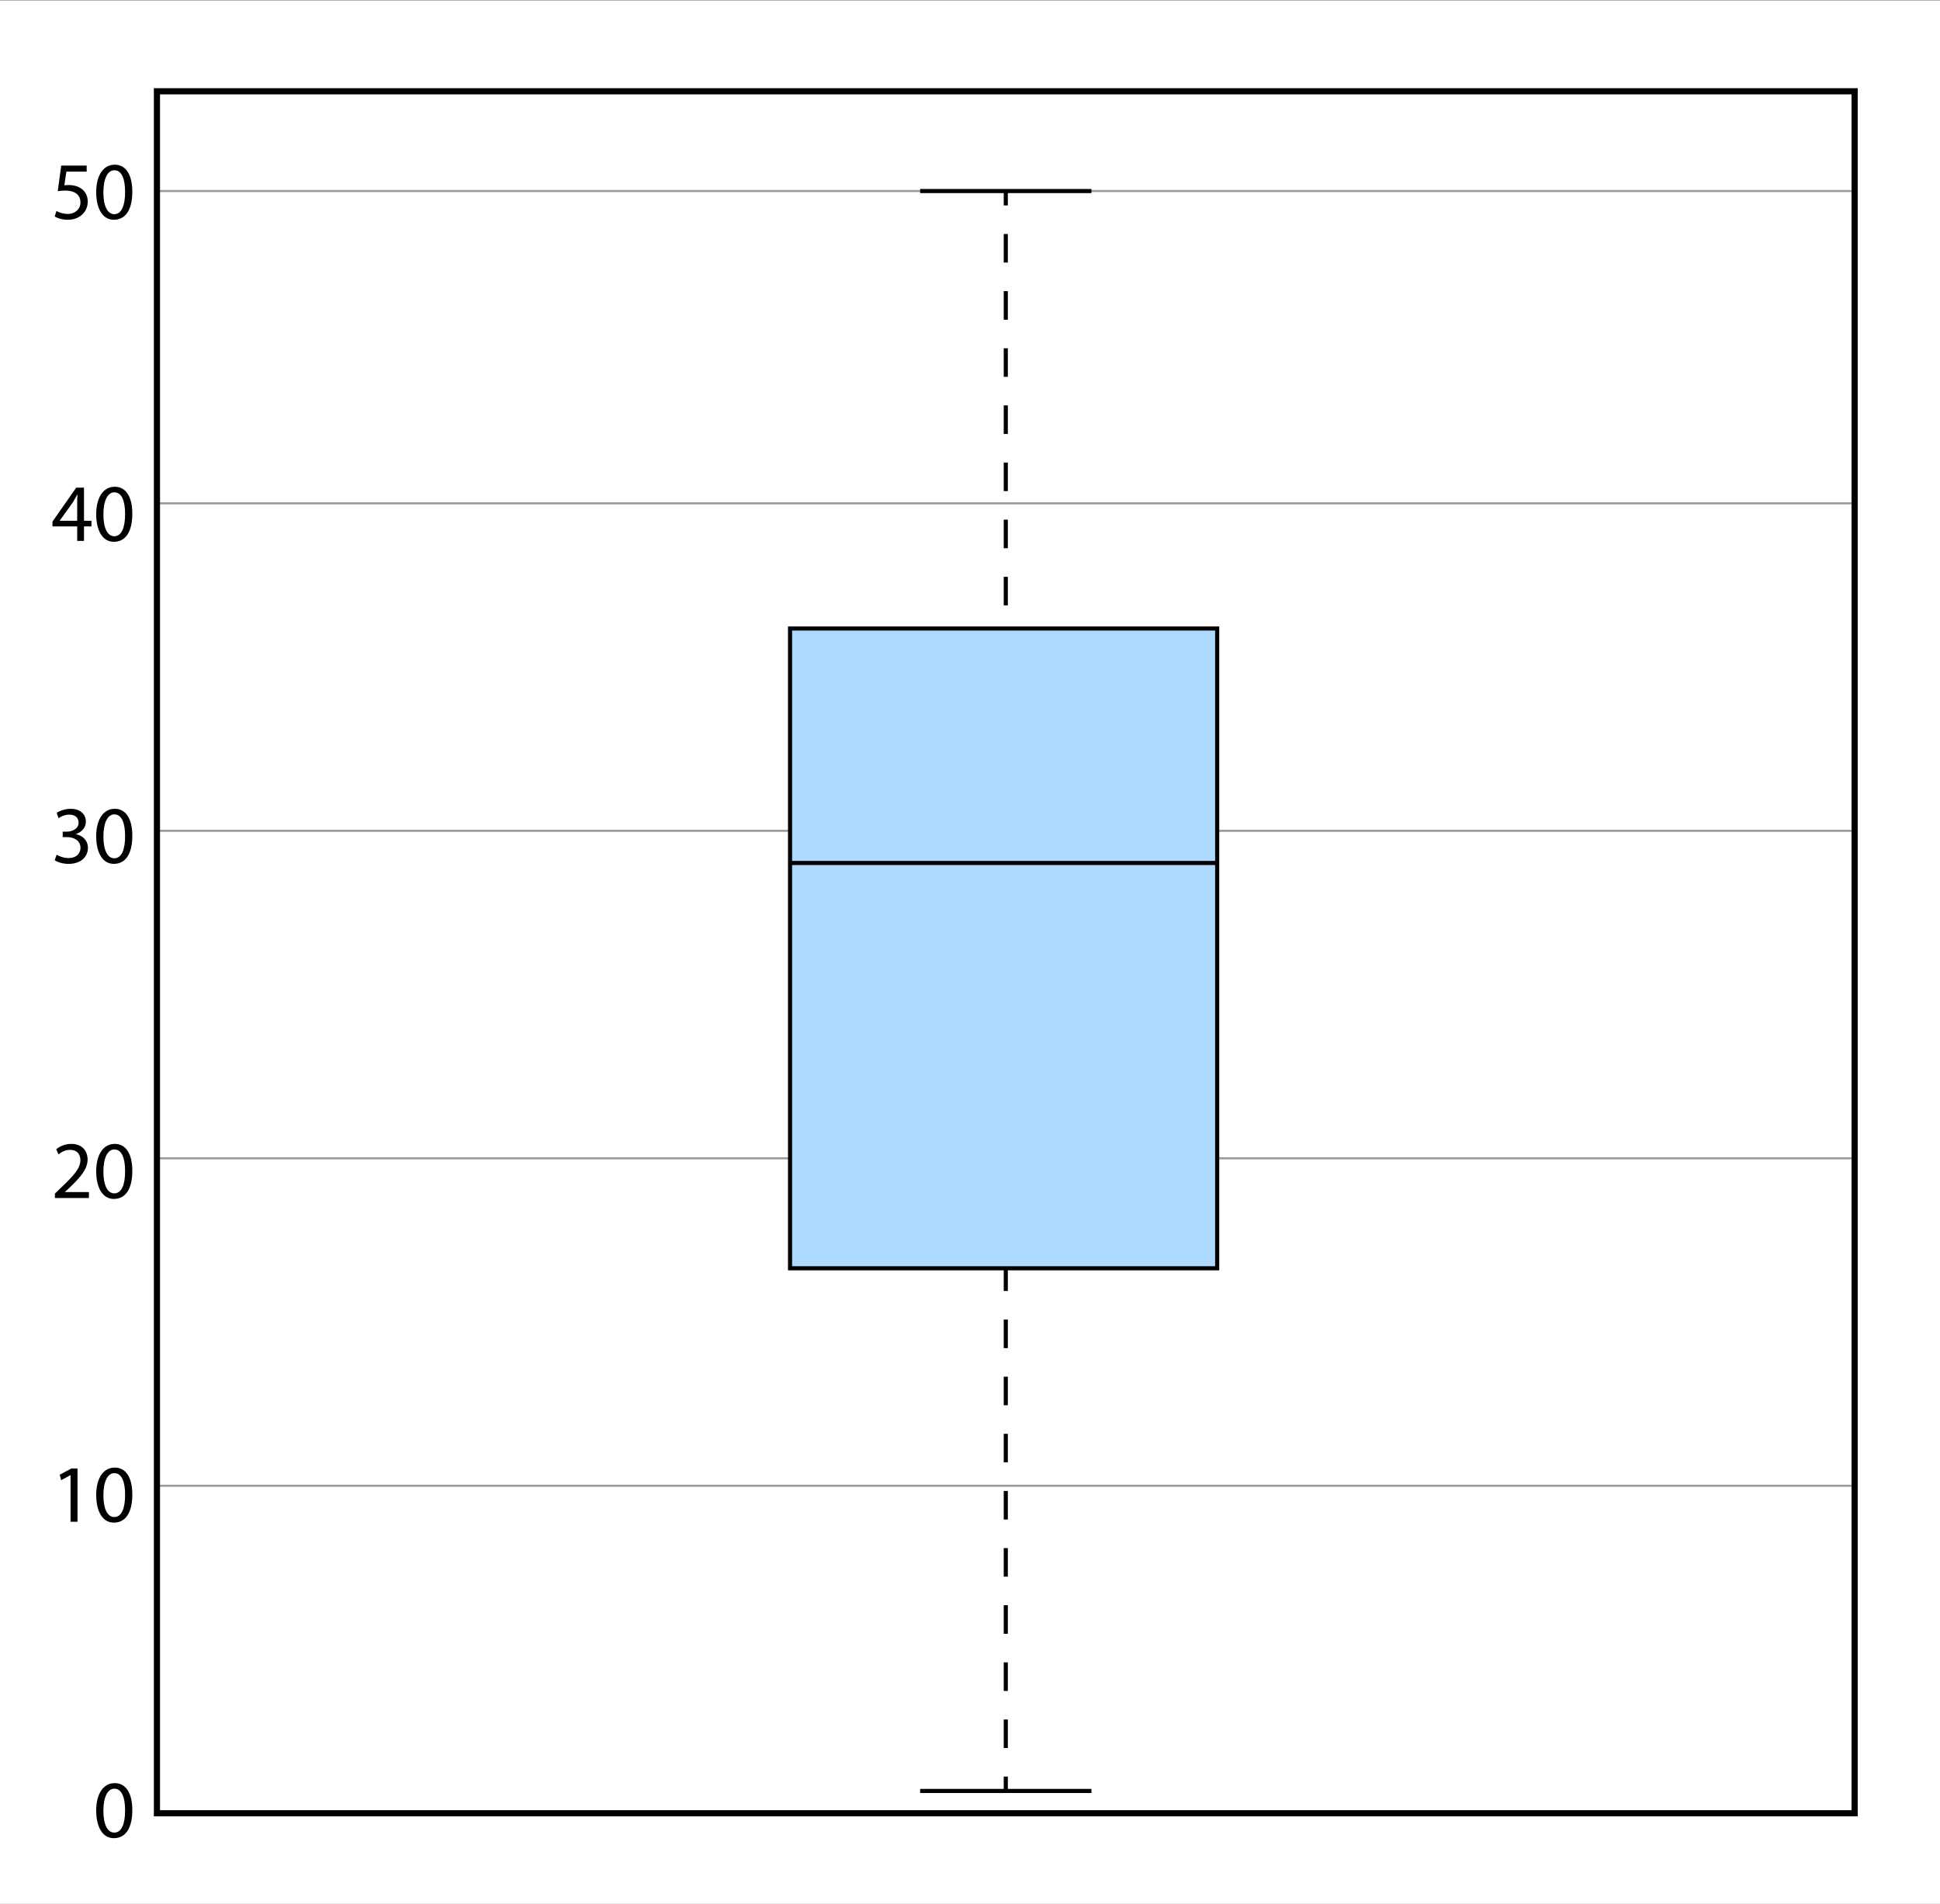
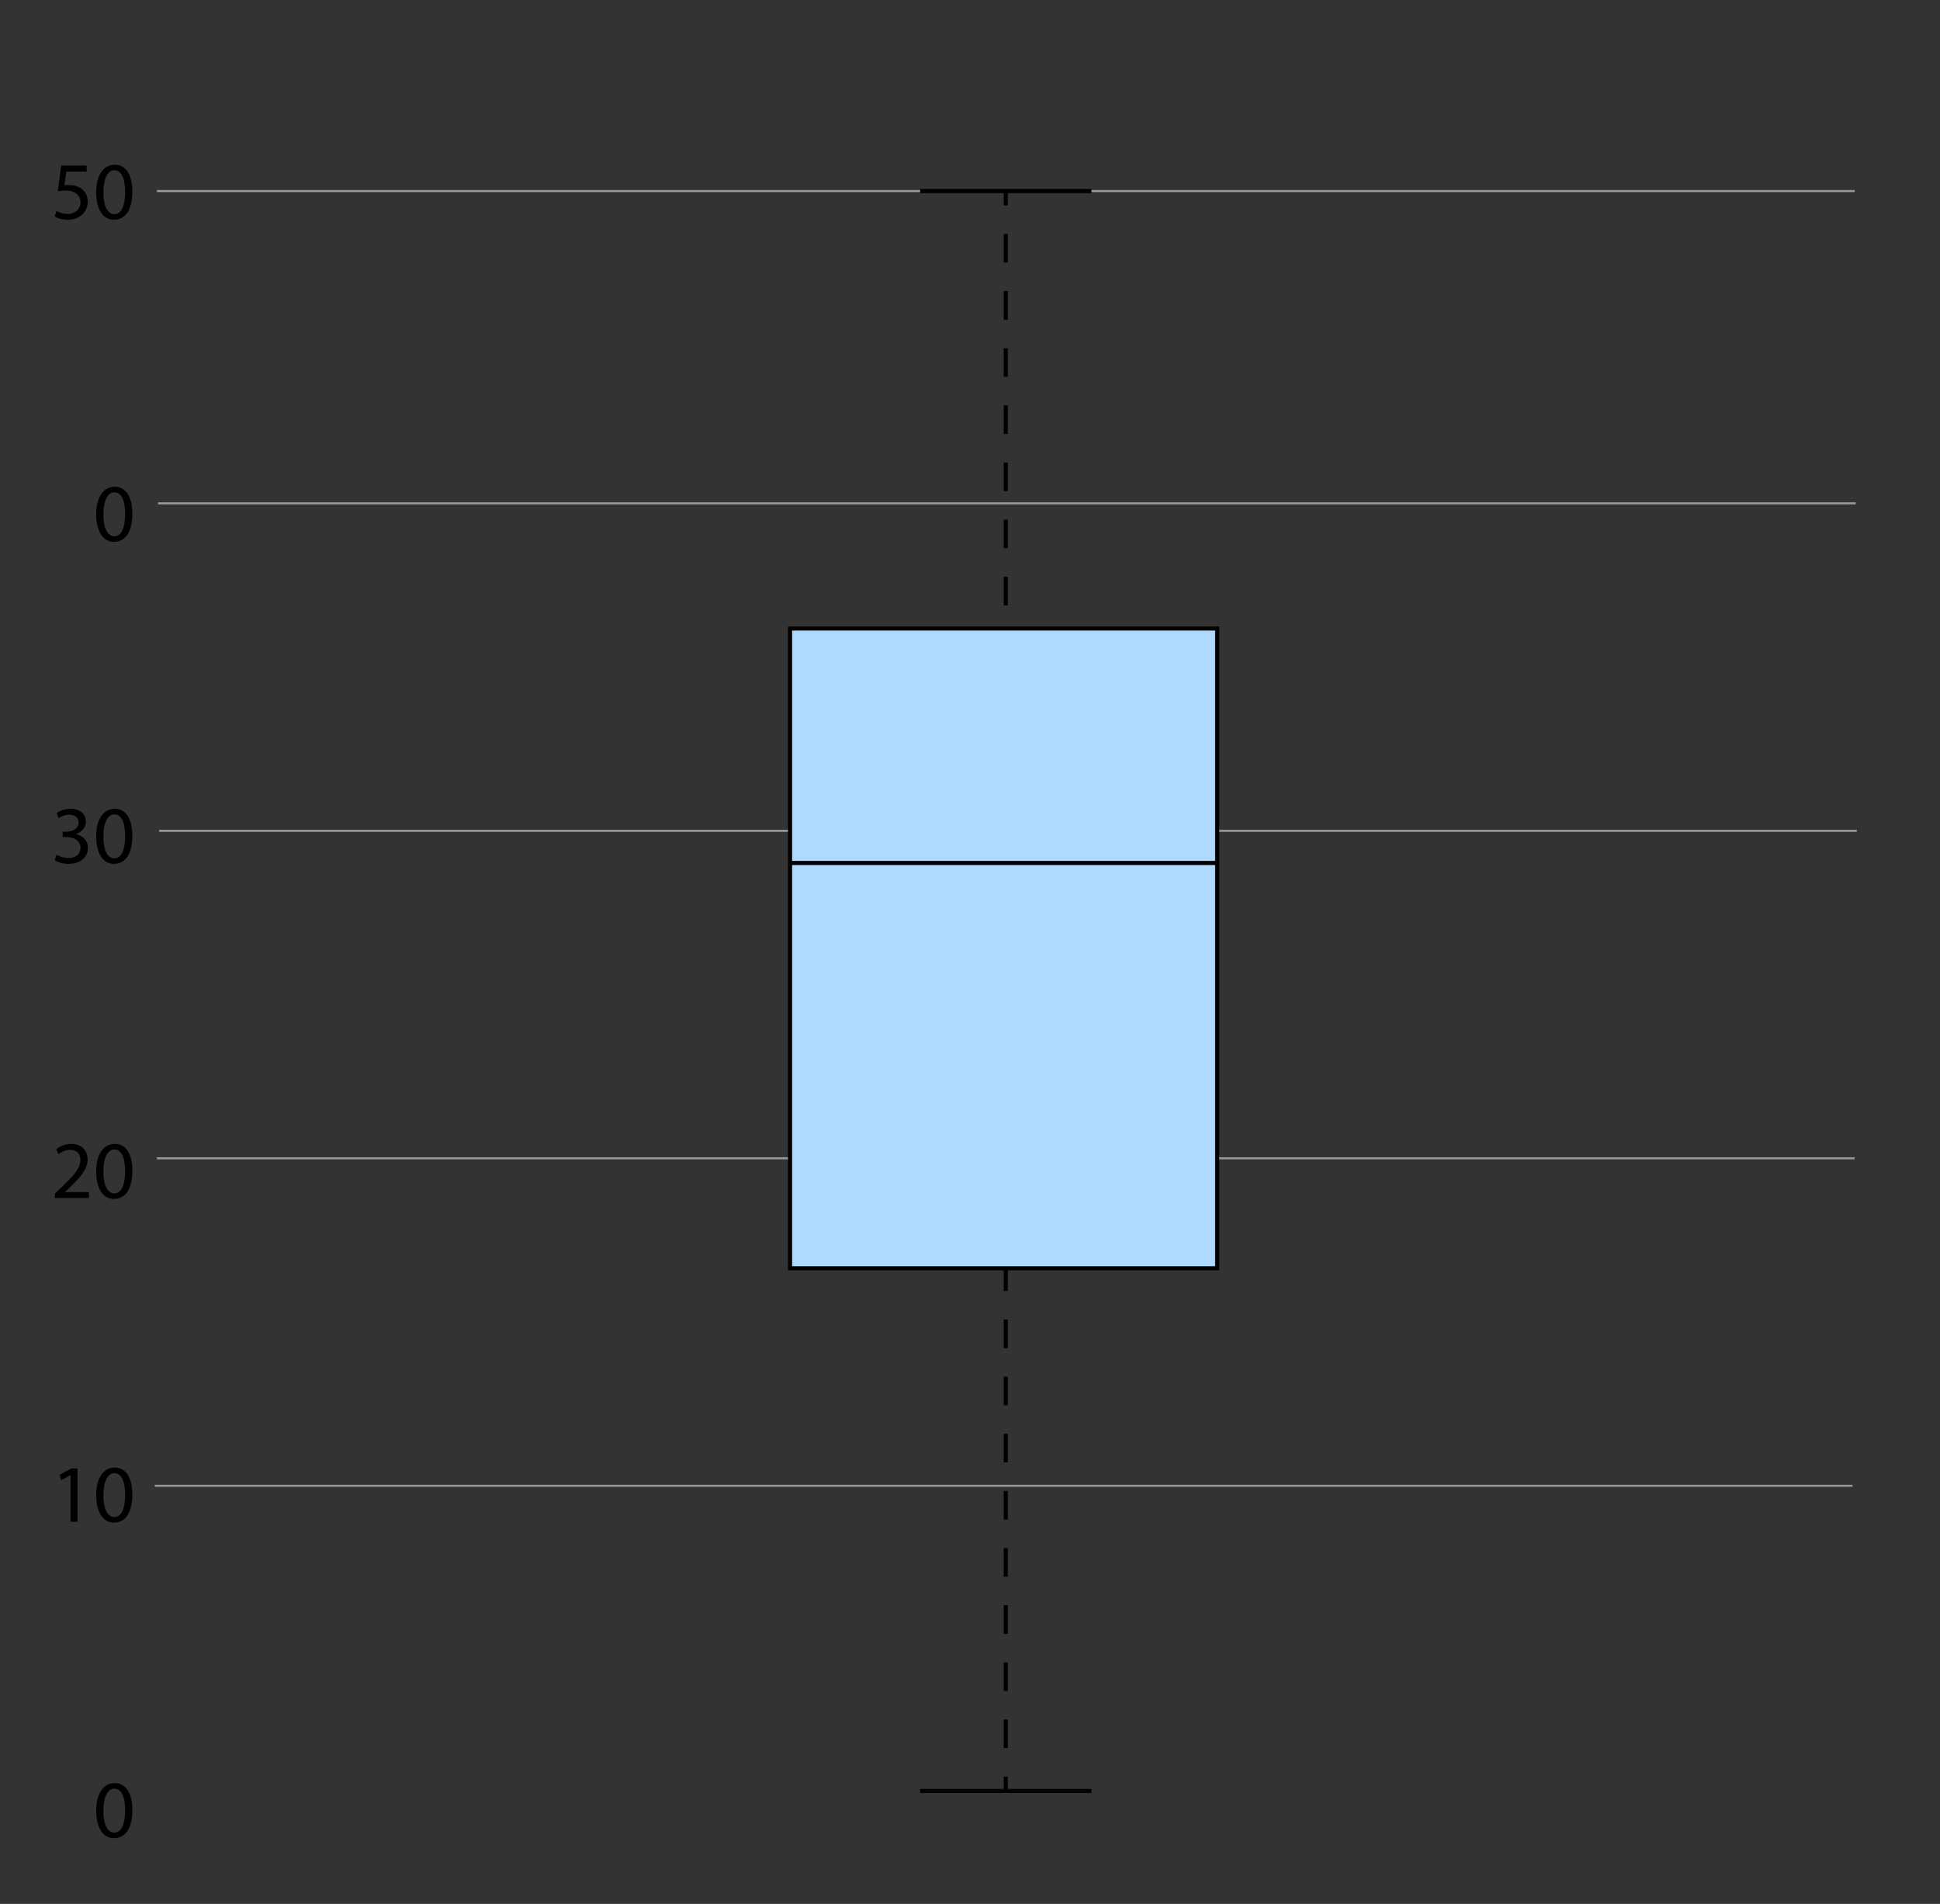
<svg xmlns="http://www.w3.org/2000/svg" id="Layer_1" data-name="Layer 1" viewBox="0 0 471.956 463.055">
  <rect x="0" y="0" width="471.956" height="463.055" fill="#333333" stroke="none" />
  <defs>
    <style> .cls-1 { stroke-dasharray: 6.948 6.948; } .cls-1, .cls-2, .cls-3, .cls-4 { stroke: #000; } .cls-1, .cls-2, .cls-3, .cls-4, .cls-5 { stroke-miterlimit: 10; } .cls-1, .cls-2, .cls-4, .cls-5 { fill: none; } .cls-6 { fill: #fff; } .cls-3 { fill: #aedaff; } .cls-4 { stroke-width: 1.5px; } .cls-5 { stroke: #999; stroke-width: .5px; } </style>
  </defs>
-   <rect class="cls-6" x="0" y=".08" width="471.956" height="463.055" />
  <line class="cls-5" x1="38.178" y1="46.465" x2="451.189" y2="46.465" />
  <line class="cls-5" x1="38.442" y1="122.421" x2="451.453" y2="122.421" />
  <line class="cls-5" x1="38.706" y1="202.069" x2="451.717" y2="202.069" />
  <line class="cls-5" x1="38.178" y1="281.717" x2="451.189" y2="281.717" />
  <line class="cls-5" x1="37.651" y1="361.366" x2="450.662" y2="361.366" />
-   <rect class="cls-4" x="38.178" y="22.201" width="413.011" height="418.813" />
  <g>
    <line class="cls-2" x1="244.684" y1="46.465" x2="244.684" y2="49.965" />
    <line class="cls-1" x1="244.684" y1="56.912" x2="244.684" y2="428.615" />
    <line class="cls-2" x1="244.684" y1="432.088" x2="244.684" y2="435.588" />
  </g>
  <line class="cls-2" x1="223.849" y1="46.465" x2="265.519" y2="46.465" />
  <line class="cls-2" x1="223.849" y1="435.588" x2="265.519" y2="435.588" />
  <rect class="cls-3" x="192.2" y="152.863" width="103.912" height="155.604" />
  <line class="cls-2" x1="192.2" y1="209.887" x2="296.112" y2="209.887" />
  <g>
    <path d="M21.09,41.75h-4.942l-.498,3.328c.299-.04.578-.08,1.057-.08.996,0,1.992.22,2.789.698,1.017.577,1.854,1.693,1.854,3.328,0,2.53-2.013,4.424-4.822,4.424-1.415,0-2.61-.398-3.229-.798l.438-1.335c.538.318,1.594.717,2.77.717,1.654,0,3.069-1.076,3.069-2.809-.02-1.675-1.136-2.87-3.727-2.87-.737,0-1.315.079-1.794.14l.838-6.218h6.197v1.475Z" />
    <path d="M32.188,46.612c0,4.404-1.635,6.836-4.504,6.836-2.531,0-4.245-2.372-4.284-6.656,0-4.345,1.873-6.736,4.503-6.736,2.73,0,4.285,2.432,4.285,6.557ZM25.153,46.811c0,3.368,1.037,5.281,2.631,5.281,1.794,0,2.65-2.093,2.65-5.4,0-3.188-.817-5.281-2.631-5.281-1.534,0-2.65,1.873-2.65,5.4Z" />
  </g>
  <g>
-     <path d="M18.78,131.557v-3.527h-6.019v-1.155l5.779-8.271h1.893v8.051h1.813v1.375h-1.813v3.527h-1.653ZM18.78,126.655v-4.324c0-.678.02-1.354.06-2.032h-.06c-.398.757-.718,1.315-1.076,1.913l-3.169,4.404v.039h4.245Z" />
    <path d="M32.189,124.942c0,4.404-1.635,6.835-4.504,6.835-2.531,0-4.245-2.372-4.284-6.655,0-4.346,1.873-6.736,4.503-6.736,2.73,0,4.285,2.432,4.285,6.557ZM25.154,125.141c0,3.367,1.037,5.281,2.631,5.281,1.794,0,2.65-2.094,2.65-5.4,0-3.189-.817-5.281-2.631-5.281-1.534,0-2.65,1.873-2.65,5.4Z" />
  </g>
  <g>
    <path d="M13.778,207.875c.498.319,1.654.817,2.869.817,2.252,0,2.949-1.436,2.93-2.512-.02-1.812-1.654-2.59-3.348-2.59h-.977v-1.315h.977c1.275,0,2.89-.657,2.89-2.192,0-1.036-.658-1.953-2.272-1.953-1.036,0-2.032.459-2.59.857l-.459-1.275c.678-.498,1.993-.996,3.388-.996,2.551,0,3.707,1.514,3.707,3.088,0,1.336-.797,2.472-2.392,3.049v.041c1.595.318,2.89,1.514,2.89,3.327,0,2.073-1.614,3.886-4.723,3.886-1.455,0-2.73-.458-3.368-.877l.479-1.354Z" />
    <path d="M32.189,203.271c0,4.404-1.635,6.835-4.504,6.835-2.531,0-4.245-2.371-4.284-6.655,0-4.345,1.873-6.735,4.503-6.735,2.73,0,4.285,2.431,4.285,6.556ZM25.154,203.47c0,3.368,1.037,5.281,2.631,5.281,1.794,0,2.65-2.093,2.65-5.4,0-3.188-.817-5.281-2.631-5.281-1.534,0-2.65,1.874-2.65,5.4Z" />
  </g>
  <g>
-     <path d="M13.359,291.382v-1.076l1.375-1.334c3.309-3.149,4.803-4.823,4.823-6.776,0-1.315-.638-2.53-2.571-2.53-1.176,0-2.152.598-2.75,1.096l-.558-1.235c.896-.757,2.172-1.315,3.667-1.315,2.789,0,3.965,1.913,3.965,3.766,0,2.393-1.733,4.325-4.464,6.955l-1.036.957v.04h5.819v1.454h-8.271Z" />
+     <path d="M13.359,291.382v-1.076l1.375-1.334c3.309-3.149,4.803-4.823,4.823-6.776,0-1.315-.638-2.53-2.571-2.53-1.176,0-2.152.598-2.75,1.096l-.558-1.235c.896-.757,2.172-1.315,3.667-1.315,2.789,0,3.965,1.913,3.965,3.766,0,2.393-1.733,4.325-4.464,6.955l-1.036.957v.04h5.819v1.454h-8.271" />
    <path d="M32.189,284.766c0,4.404-1.635,6.835-4.504,6.835-2.531,0-4.245-2.372-4.284-6.655,0-4.346,1.873-6.736,4.503-6.736,2.73,0,4.285,2.432,4.285,6.557ZM25.154,284.966c0,3.367,1.037,5.281,2.631,5.281,1.794,0,2.65-2.094,2.65-5.4,0-3.189-.817-5.281-2.631-5.281-1.534,0-2.65,1.873-2.65,5.4Z" />
  </g>
  <g>
    <path d="M17.165,358.788h-.04l-2.252,1.216-.339-1.335,2.83-1.515h1.494v12.953h-1.693v-11.319Z" />
    <path d="M32.189,363.491c0,4.404-1.635,6.836-4.504,6.836-2.531,0-4.245-2.372-4.284-6.656,0-4.345,1.873-6.735,4.503-6.735,2.73,0,4.285,2.431,4.285,6.556ZM25.154,363.69c0,3.368,1.037,5.281,2.631,5.281,1.794,0,2.65-2.093,2.65-5.4,0-3.188-.817-5.281-2.631-5.281-1.534,0-2.65,1.874-2.65,5.4Z" />
  </g>
  <path d="M32.187,440.238c0,4.404-1.635,6.836-4.504,6.836-2.531,0-4.245-2.372-4.284-6.656,0-4.345,1.873-6.735,4.503-6.735,2.73,0,4.285,2.431,4.285,6.556ZM25.152,440.437c0,3.368,1.036,5.281,2.631,5.281,1.794,0,2.65-2.093,2.65-5.4,0-3.188-.817-5.281-2.631-5.281-1.534,0-2.65,1.874-2.65,5.4Z" />
</svg>